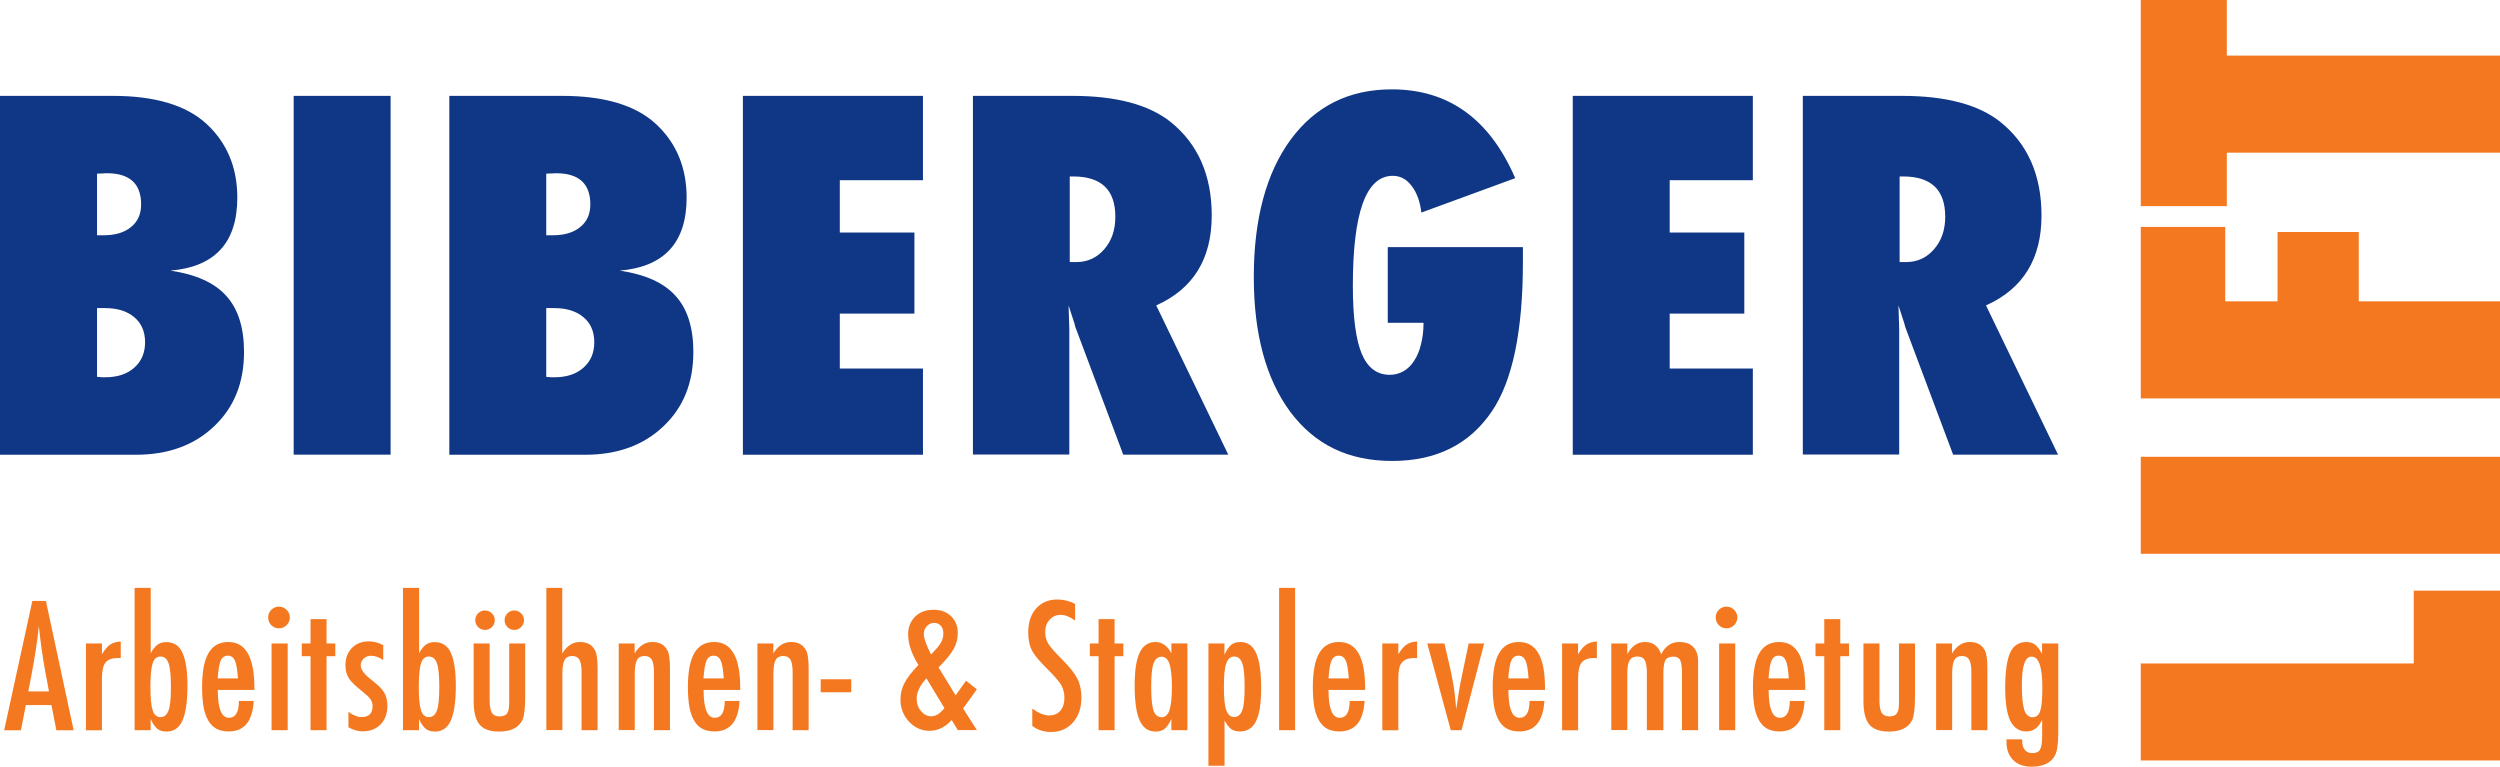
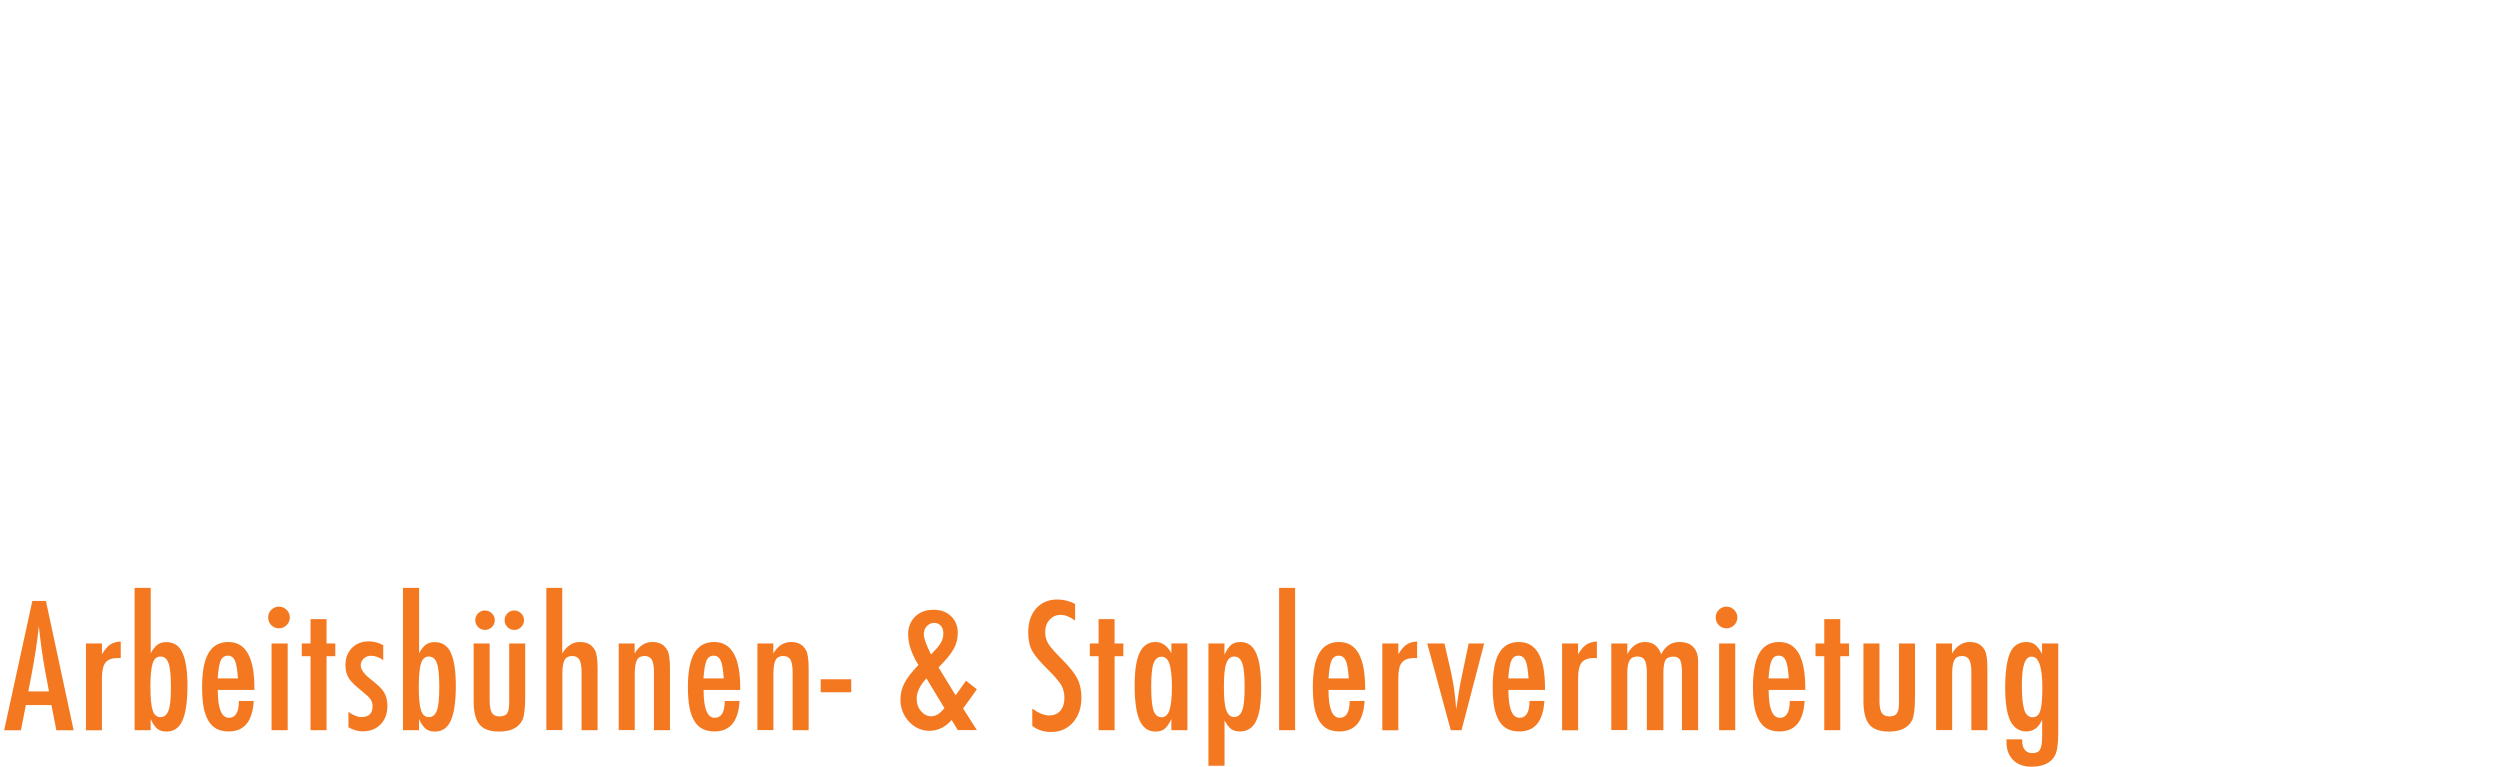
<svg xmlns="http://www.w3.org/2000/svg" id="Ebene_1" viewBox="0 0 234.19 71.82">
  <defs>
    <style>.cls-1{fill:#103785;}.cls-2{fill:#f47820;}</style>
  </defs>
-   <path class="cls-1" d="M0,42.59V8.98h10.56c3.95,0,6.87.87,8.77,2.61,1.93,1.78,2.9,4.09,2.9,6.92,0,4.21-2.09,6.49-6.27,6.84,2.38.35,4.12,1.13,5.22,2.35,1.12,1.22,1.68,2.98,1.68,5.27,0,2.89-.94,5.21-2.81,6.97-1.86,1.77-4.3,2.66-7.34,2.66H0ZM9.08,35.3c.17.01.33.03.46.04h.33c1.13,0,2.03-.3,2.7-.89.68-.6,1.02-1.39,1.02-2.39s-.34-1.79-1.02-2.35c-.67-.57-1.59-.85-2.76-.85h-.72v6.44ZM9.08,22.04h.61c1.09,0,1.94-.25,2.57-.76.64-.51.96-1.22.96-2.13,0-1.94-1.07-2.92-3.2-2.92-.1,0-.23,0-.39.02-.15,0-.33,0-.54.02v5.77ZM36.59,42.59h-9.08V8.98h9.08v33.61ZM42.09,42.59V8.98h10.56c3.95,0,6.87.87,8.77,2.61,1.93,1.78,2.9,4.09,2.9,6.92,0,4.21-2.09,6.49-6.27,6.84,2.38.35,4.12,1.13,5.22,2.35,1.12,1.22,1.68,2.98,1.68,5.27,0,2.89-.94,5.21-2.81,6.97-1.86,1.77-4.3,2.66-7.34,2.66h-12.71ZM51.16,35.3c.17.01.33.03.46.04h.33c1.13,0,2.03-.3,2.7-.89.68-.6,1.02-1.39,1.02-2.39s-.34-1.79-1.02-2.35c-.67-.57-1.59-.85-2.76-.85h-.72v6.44ZM51.16,22.04h.61c1.09,0,1.94-.25,2.57-.76.64-.51.96-1.22.96-2.13,0-1.94-1.07-2.92-3.2-2.92-.1,0-.23,0-.39.02-.15,0-.33,0-.54.02v5.77ZM69.59,42.59V8.98h16.87v7.9h-7.79v4.9h6.99v7.6h-6.99v5.14h7.79v8.08h-16.87ZM115.04,42.59h-9.82l-4.49-11.97c-.04-.2-.12-.47-.24-.81-.1-.33-.23-.73-.39-1.2l.07,2.22v11.75h-9.03V8.98h9.3c4.09,0,7.15.81,9.19,2.42,2.58,2.06,3.88,4.99,3.88,8.79,0,4.06-1.73,6.87-5.2,8.42l6.75,13.98ZM100.22,24.55h.61c1.04,0,1.92-.4,2.61-1.2.7-.8,1.04-1.81,1.04-3.05,0-2.51-1.31-3.77-3.94-3.77h-.33v8.01ZM129.99,23.15h12.67v1.39c0,6.47-.97,11.13-2.9,13.98-2.1,3.11-5.22,4.66-9.34,4.66s-7.23-1.52-9.53-4.57c-2.29-3.08-3.44-7.3-3.44-12.67s1.15-9.73,3.46-12.87c2.31-3.13,5.46-4.7,9.47-4.7,5.31,0,9.16,2.77,11.56,8.32l-8.79,3.22c-.13-1.06-.44-1.89-.92-2.5-.46-.62-1.05-.94-1.76-.94-2.5,0-3.74,3.43-3.74,10.3,0,2.92.28,5.04.83,6.36.55,1.32,1.43,1.98,2.63,1.98.48,0,.91-.12,1.31-.35.39-.23.72-.56.98-.98.28-.42.49-.93.63-1.52.16-.61.24-1.28.24-2.02h-3.35v-7.07ZM147.33,42.59V8.98h16.87v7.9h-7.79v4.9h6.99v7.6h-6.99v5.14h7.79v8.08h-16.87ZM192.78,42.59h-9.82l-4.49-11.97c-.04-.2-.12-.47-.24-.81-.1-.33-.23-.73-.39-1.2l.07,2.22v11.75h-9.03V8.98h9.29c4.09,0,7.15.81,9.19,2.42,2.58,2.06,3.88,4.99,3.88,8.79,0,4.06-1.73,6.87-5.2,8.42l6.75,13.98ZM177.95,24.55h.61c1.04,0,1.92-.4,2.61-1.2.7-.8,1.05-1.81,1.05-3.05,0-2.51-1.31-3.77-3.94-3.77h-.33v8.01Z" />
-   <path class="cls-2" d="M234.19,55.33v15.91h-33.65v-9.09h25.57v-6.82h8.09ZM234.19,42.79v9.09h-33.65v-9.09h33.65ZM234.19,28.23v9.09h-33.65v-16.06h7.91v6.97h4.9v-6.5h7.61v6.5h13.23ZM234.19,5.21v9.09h-25.59v5.01h-8.06V0h8.06s0,5.21,0,5.21h25.59Z" />
  <path class="cls-2" d="M3.03,56.29h1.27l2.6,12.12h-1.62l-.46-2.36h-2.4l-.46,2.36H.39l2.64-12.12ZM4.59,64.78l-.36-1.93c-.24-1.31-.44-2.72-.59-4.21-.07.73-.17,1.46-.28,2.21-.12.74-.25,1.53-.41,2.37l-.3,1.55h1.94ZM8.05,60.28h1.5v1.01c.26-.43.51-.73.76-.9.25-.17.58-.27,1-.3v1.57c-.1-.02-.19-.02-.27-.02-.54,0-.92.14-1.15.42-.22.27-.34.75-.34,1.43v4.92h-1.5v-8.12ZM12.62,55.07h1.5v6.13c.1-.2.21-.37.32-.5.11-.14.22-.24.32-.31.21-.16.48-.24.82-.24s.64.08.89.24c.25.16.46.4.61.74.16.33.28.76.36,1.28.08.52.12,1.13.12,1.84,0,1.48-.16,2.56-.47,3.25-.31.69-.81,1.03-1.48,1.03-.36,0-.64-.08-.86-.25-.21-.17-.43-.47-.64-.92v1.04h-1.5v-13.33ZM16.01,64.38c0-1.1-.07-1.85-.22-2.24-.14-.42-.39-.64-.76-.64-.35,0-.59.21-.73.64-.14.42-.21,1.16-.21,2.2s.07,1.77.21,2.2c.14.42.38.64.73.64s.61-.21.76-.63c.15-.39.22-1.11.22-2.17ZM22.37,65.66h1.4c-.11,1.91-.89,2.86-2.35,2.86-.43,0-.81-.08-1.12-.24-.31-.16-.56-.41-.77-.75-.2-.34-.36-.77-.46-1.29-.09-.52-.14-1.15-.14-1.87,0-1.43.2-2.5.6-3.19.4-.69,1.02-1.04,1.86-1.04,1.63,0,2.44,1.43,2.44,4.3v.19h-3.43c0,1.74.35,2.61,1.04,2.61.63,0,.94-.53.94-1.58ZM22.29,63.55c-.06-.85-.16-1.41-.29-1.68-.14-.3-.36-.45-.66-.45s-.53.15-.66.45c-.13.27-.23.83-.29,1.68h1.9ZM25.44,60.28h1.51v8.12h-1.51v-8.12ZM26.14,56.83c.27,0,.51.1.71.3.2.2.3.44.3.71s-.1.52-.3.72c-.2.2-.44.3-.72.3s-.52-.1-.72-.3-.29-.44-.29-.73c0-.27.1-.51.3-.71.21-.2.46-.3.73-.3ZM29.09,58h1.5v2.28h.82v1.19h-.82v6.93h-1.5v-6.93h-.82v-1.19h.82v-2.28ZM35.9,60.44v1.4c-.37-.27-.75-.41-1.15-.41-.14,0-.26.02-.38.07s-.22.11-.31.2c-.08.08-.15.18-.2.29-.05.11-.07.23-.07.35,0,.39.35.85,1.05,1.38.28.22.52.42.71.61.19.19.33.37.43.53.2.33.31.75.31,1.25,0,.73-.21,1.31-.64,1.75-.42.43-.98.65-1.69.65-.43,0-.87-.13-1.32-.38v-1.45c.43.32.84.49,1.23.49.69,0,1.03-.34,1.03-1.01,0-.25-.06-.47-.19-.65-.06-.09-.15-.19-.27-.31-.13-.12-.28-.25-.46-.4-.63-.49-1.06-.9-1.29-1.24-.22-.35-.33-.76-.33-1.25,0-.65.2-1.19.6-1.61.41-.41.94-.62,1.59-.62.46,0,.91.12,1.34.35ZM37.76,55.07h1.5v6.13c.1-.2.21-.37.32-.5.11-.14.22-.24.32-.31.21-.16.48-.24.82-.24s.64.08.89.24c.25.16.46.4.61.74.16.33.28.76.36,1.28.08.52.12,1.13.12,1.84,0,1.48-.16,2.56-.47,3.25-.31.69-.81,1.03-1.48,1.03-.36,0-.64-.08-.86-.25-.21-.17-.43-.47-.64-.92v1.04h-1.5v-13.33ZM41.15,64.38c0-1.1-.07-1.85-.22-2.24-.14-.42-.4-.64-.76-.64-.35,0-.59.21-.73.64-.14.42-.21,1.16-.21,2.2s.07,1.77.21,2.2c.14.42.38.64.73.64s.61-.21.76-.63c.15-.39.22-1.11.22-2.17ZM44.37,60.28h1.5v5.43c.01.5.08.86.22,1.08.14.21.37.32.7.32s.58-.09.71-.28c.14-.2.2-.54.2-1.04v-5.51h1.5v4.86c0,1.14-.08,1.89-.25,2.28-.35.74-1.08,1.11-2.18,1.11-.87,0-1.49-.22-1.85-.66-.37-.44-.55-1.18-.55-2.22v-5.37ZM45.44,57.19c.25,0,.46.09.64.27s.27.39.27.64-.09.47-.27.64c-.18.18-.4.27-.65.27s-.47-.09-.64-.27c-.18-.18-.27-.4-.27-.65s.09-.46.27-.64c.18-.18.4-.27.66-.27ZM48.19,57.19c.24,0,.45.09.63.27s.27.39.27.64-.09.47-.27.64c-.18.18-.39.27-.64.27-.13,0-.25-.02-.36-.07-.11-.05-.21-.11-.29-.2-.08-.08-.14-.18-.19-.29-.05-.12-.07-.24-.07-.36,0-.25.09-.46.27-.64.18-.18.4-.27.66-.27ZM51.17,55.07h1.5v6.14c.43-.71.98-1.07,1.66-1.07s1.13.26,1.41.78c.16.29.24.86.24,1.7v5.78h-1.5v-5.43c0-.55-.07-.94-.2-1.17-.13-.23-.36-.35-.67-.35-.17,0-.32.03-.44.09-.12.06-.21.15-.28.29-.07.13-.13.3-.16.52-.03.21-.05.48-.05.79v5.25h-1.5v-13.33ZM57.95,60.28h1.5v.93c.43-.71.98-1.07,1.66-1.07s1.13.26,1.41.78c.16.29.24.86.24,1.7v5.78h-1.5v-5.43c0-.55-.07-.94-.2-1.17-.13-.23-.36-.35-.67-.35-.17,0-.32.03-.44.09-.12.06-.21.15-.28.29-.07.13-.13.3-.16.52-.03.21-.05.48-.05.79v5.25h-1.5v-8.12ZM67.88,65.66h1.4c-.11,1.91-.89,2.86-2.35,2.86-.43,0-.81-.08-1.12-.24-.31-.16-.57-.41-.77-.75-.2-.34-.36-.77-.46-1.29-.09-.52-.14-1.15-.14-1.87,0-1.43.2-2.5.6-3.19.4-.69,1.02-1.04,1.86-1.04,1.63,0,2.44,1.43,2.44,4.3v.19h-3.43c0,1.74.35,2.61,1.04,2.61.63,0,.94-.53.94-1.58ZM67.8,63.55c-.06-.85-.16-1.41-.29-1.68-.14-.3-.36-.45-.66-.45s-.53.15-.66.45c-.13.27-.23.83-.29,1.68h1.9ZM70.94,60.28h1.5v.93c.43-.71.98-1.07,1.66-1.07s1.13.26,1.41.78c.16.29.24.86.24,1.7v5.78h-1.5v-5.43c0-.55-.07-.94-.2-1.17-.13-.23-.36-.35-.67-.35-.17,0-.32.03-.44.09-.12.06-.21.15-.28.29-.07.13-.13.3-.16.52-.03.21-.05.48-.05.79v5.25h-1.5v-8.12ZM76.88,63.63h2.86v1.22h-2.86v-1.22ZM90.47,63.75l1.04.82-1.29,1.8,1.29,2.02h-1.79l-.57-.94c-.6.67-1.29,1.01-2.08,1.01-.74,0-1.38-.29-1.92-.86-.53-.58-.8-1.27-.8-2.08,0-.54.13-1.06.38-1.54.25-.49.69-1.05,1.31-1.69-.65-1.03-.97-1.99-.97-2.88,0-.66.22-1.21.66-1.65.44-.43,1.01-.64,1.7-.64s1.24.2,1.66.6c.42.4.63.93.63,1.57,0,.55-.13,1.05-.38,1.49-.12.22-.3.48-.53.77-.24.29-.53.61-.89.97l1.6,2.62.99-1.4ZM87.21,61.32c.22-.24.41-.44.57-.62.15-.18.27-.34.35-.48.16-.27.24-.57.24-.89,0-.3-.08-.53-.24-.71-.16-.18-.36-.27-.62-.27s-.5.1-.69.31c-.19.2-.28.45-.28.73,0,.4.23,1.04.67,1.91ZM86.78,63.55c-.61.67-.91,1.3-.91,1.88,0,.47.13.87.4,1.18.27.32.59.49.97.49.42,0,.83-.26,1.23-.77l-1.69-2.79ZM100.71,56.54v1.59c-.5-.36-.94-.53-1.34-.53-.43,0-.78.15-1.05.46-.27.29-.41.67-.41,1.15,0,.42.1.79.29,1.09.1.16.26.37.49.63.23.26.53.57.89.93.66.67,1.12,1.26,1.36,1.75.24.48.36,1.06.36,1.75,0,.94-.26,1.71-.79,2.32-.53.59-1.21.89-2.03.89-.7,0-1.29-.19-1.78-.57v-1.62c.58.42,1.11.64,1.59.64.44,0,.79-.15,1.04-.44.25-.3.38-.7.38-1.21,0-.44-.1-.83-.29-1.18-.1-.17-.24-.36-.42-.57-.18-.22-.4-.46-.67-.73-.41-.41-.76-.77-1.03-1.08-.27-.31-.47-.59-.6-.82-.25-.46-.38-1.04-.38-1.74,0-.95.25-1.7.74-2.25.5-.56,1.16-.84,2-.84.58,0,1.13.14,1.66.42ZM102.91,58h1.5v2.28h.82v1.19h-.82v6.93h-1.5v-6.93h-.82v-1.19h.82v-2.28ZM111.23,60.28v8.12h-1.5v-1.04c-.21.44-.43.75-.64.92-.22.17-.5.25-.85.25-.67,0-1.17-.35-1.48-1.04-.31-.69-.47-1.77-.47-3.25s.16-2.44.47-3.1c.31-.66.81-1,1.48-1,.62,0,1.11.35,1.49,1.05v-.92h1.5ZM107.84,64.31c0,1.07.07,1.81.21,2.24.15.42.4.64.77.64.33,0,.58-.22.73-.66.15-.47.23-1.2.23-2.17s-.08-1.71-.23-2.18c-.15-.44-.4-.66-.73-.66-.36,0-.61.21-.76.63-.15.39-.22,1.11-.22,2.17ZM113.2,71.73v-11.45h1.5v1.05c.21-.44.42-.75.64-.93.22-.17.51-.26.86-.26.67,0,1.16.35,1.47,1.04.31.69.47,1.77.47,3.25s-.16,2.48-.48,3.12c-.31.65-.82.97-1.51.97-.33,0-.61-.08-.82-.23-.1-.07-.21-.18-.31-.31-.1-.14-.21-.3-.31-.49v4.24h-1.5ZM116.59,64.38c0-1.1-.07-1.85-.22-2.24-.14-.42-.39-.64-.76-.64-.34,0-.59.22-.74.66-.15.41-.22,1.14-.22,2.18s.07,1.77.22,2.18c.15.43.4.65.74.65s.61-.21.76-.63c.15-.39.22-1.11.22-2.17ZM119.82,55.07h1.5v13.33h-1.5v-13.33ZM126.43,65.66h1.4c-.11,1.91-.9,2.86-2.36,2.86-.43,0-.81-.08-1.12-.24-.31-.16-.56-.41-.77-.75-.2-.34-.36-.77-.46-1.29-.09-.52-.14-1.15-.14-1.87,0-1.43.2-2.5.6-3.19.4-.69,1.02-1.04,1.86-1.04,1.63,0,2.44,1.43,2.44,4.3v.19h-3.43c0,1.74.35,2.61,1.04,2.61.63,0,.94-.53.94-1.58ZM126.35,63.55c-.06-.85-.16-1.41-.29-1.68-.14-.3-.36-.45-.66-.45s-.53.15-.66.45c-.13.27-.23.83-.29,1.68h1.9ZM129.49,60.28h1.5v1.01c.26-.43.51-.73.76-.9.25-.17.58-.27,1-.3v1.57c-.11-.02-.19-.02-.27-.02-.54,0-.92.14-1.15.42-.23.27-.34.75-.34,1.43v4.92h-1.5v-8.12ZM133.7,60.28h1.61l.59,2.57c.12.52.22,1.08.31,1.66.08.58.15,1.22.2,1.91.03-.16.05-.26.05-.28l.18-1.21c.07-.46.2-1.15.4-2.08l.54-2.57h1.45l-2.12,8.12h-1.01l-2.2-8.12ZM143.27,65.66h1.4c-.11,1.91-.9,2.86-2.35,2.86-.43,0-.81-.08-1.12-.24-.31-.16-.56-.41-.77-.75-.2-.34-.36-.77-.46-1.29-.09-.52-.14-1.15-.14-1.87,0-1.43.2-2.5.6-3.19.4-.69,1.02-1.04,1.86-1.04,1.63,0,2.44,1.43,2.44,4.3v.19h-3.43c0,1.74.35,2.61,1.04,2.61.63,0,.94-.53.94-1.58ZM143.19,63.55c-.06-.85-.16-1.41-.29-1.68-.14-.3-.36-.45-.66-.45s-.53.15-.66.45c-.13.27-.23.83-.29,1.68h1.9ZM146.33,60.28h1.5v1.01c.26-.43.51-.73.76-.9.25-.17.58-.27,1-.3v1.57c-.1-.02-.19-.02-.27-.02-.54,0-.92.14-1.15.42-.22.27-.34.75-.34,1.43v4.92h-1.5v-8.12ZM150.94,60.28h1.5v1c.41-.76.96-1.14,1.65-1.14.75,0,1.25.38,1.52,1.14.4-.76.96-1.14,1.7-1.14.57,0,1.01.15,1.3.46.3.3.46.74.46,1.33v6.47h-1.51v-5.34c0-.61-.06-1.02-.17-1.23-.11-.21-.32-.32-.64-.32-.36,0-.61.11-.74.33-.12.21-.19.62-.19,1.22v5.34h-1.55v-5.34c0-.29-.01-.53-.05-.73-.03-.2-.07-.36-.14-.48-.07-.12-.16-.21-.27-.26-.11-.06-.25-.09-.41-.09-.35,0-.59.12-.74.35-.15.24-.22.64-.22,1.2v5.34h-1.5v-8.12ZM161.04,60.28h1.51v8.12h-1.51v-8.12ZM161.74,56.83c.27,0,.51.1.71.3.2.2.3.44.3.71s-.1.52-.3.72c-.2.2-.44.3-.72.3s-.52-.1-.72-.3c-.19-.19-.29-.44-.29-.73,0-.27.1-.51.3-.71.21-.2.46-.3.73-.3ZM167.65,65.66h1.4c-.11,1.91-.9,2.86-2.35,2.86-.43,0-.81-.08-1.12-.24-.31-.16-.57-.41-.77-.75-.2-.34-.36-.77-.46-1.29-.09-.52-.14-1.15-.14-1.87,0-1.43.2-2.5.6-3.19.4-.69,1.02-1.04,1.86-1.04,1.63,0,2.44,1.43,2.44,4.3v.19h-3.43c0,1.74.35,2.61,1.04,2.61.63,0,.94-.53.94-1.58ZM167.57,63.55c-.06-.85-.16-1.41-.29-1.68-.14-.3-.35-.45-.66-.45s-.53.15-.66.45c-.13.27-.23.83-.29,1.68h1.9ZM170.89,58h1.5v2.28h.82v1.19h-.82v6.93h-1.5v-6.93h-.82v-1.19h.82v-2.28ZM174.56,60.28h1.5v5.43c.01.5.08.86.22,1.08.14.21.37.32.7.32.34,0,.58-.09.71-.28.14-.2.2-.54.2-1.04v-5.51h1.5v4.86c0,1.14-.08,1.89-.25,2.28-.35.74-1.08,1.11-2.18,1.11-.87,0-1.49-.22-1.85-.66-.37-.44-.55-1.18-.55-2.22v-5.37ZM181.36,60.28h1.5v.93c.43-.71.98-1.07,1.66-1.07s1.13.26,1.41.78c.16.29.24.86.24,1.7v5.78h-1.5v-5.43c0-.55-.07-.94-.2-1.17-.13-.23-.36-.35-.67-.35-.17,0-.32.03-.44.09-.11.06-.21.15-.28.29-.07.13-.13.3-.16.52-.03.21-.05.48-.05.79v5.25h-1.5v-8.12ZM191.3,60.28h1.51v8.38c0,1-.1,1.7-.3,2.09-.37.71-1.1,1.07-2.21,1.07-.73,0-1.3-.21-1.71-.62-.42-.42-.63-.98-.63-1.69v-.25h1.46c0,.86.32,1.29.97,1.29.35,0,.59-.11.71-.33.13-.21.2-.63.2-1.25v-1.56c-.32.74-.81,1.11-1.47,1.11s-1.18-.33-1.51-.99c-.32-.66-.48-1.69-.48-3.09,0-1.49.15-2.58.46-3.29.3-.67.81-1.01,1.51-1.01.33,0,.61.08.82.24.21.16.43.45.66.86v-.97ZM191.32,64.42c0-1.94-.33-2.91-1-2.91-.32,0-.55.22-.7.66-.15.43-.22,1.13-.22,2.1,0,1.02.08,1.77.23,2.25.16.44.42.67.78.67.35,0,.58-.2.71-.6.13-.37.2-1.09.2-2.17Z" />
</svg>